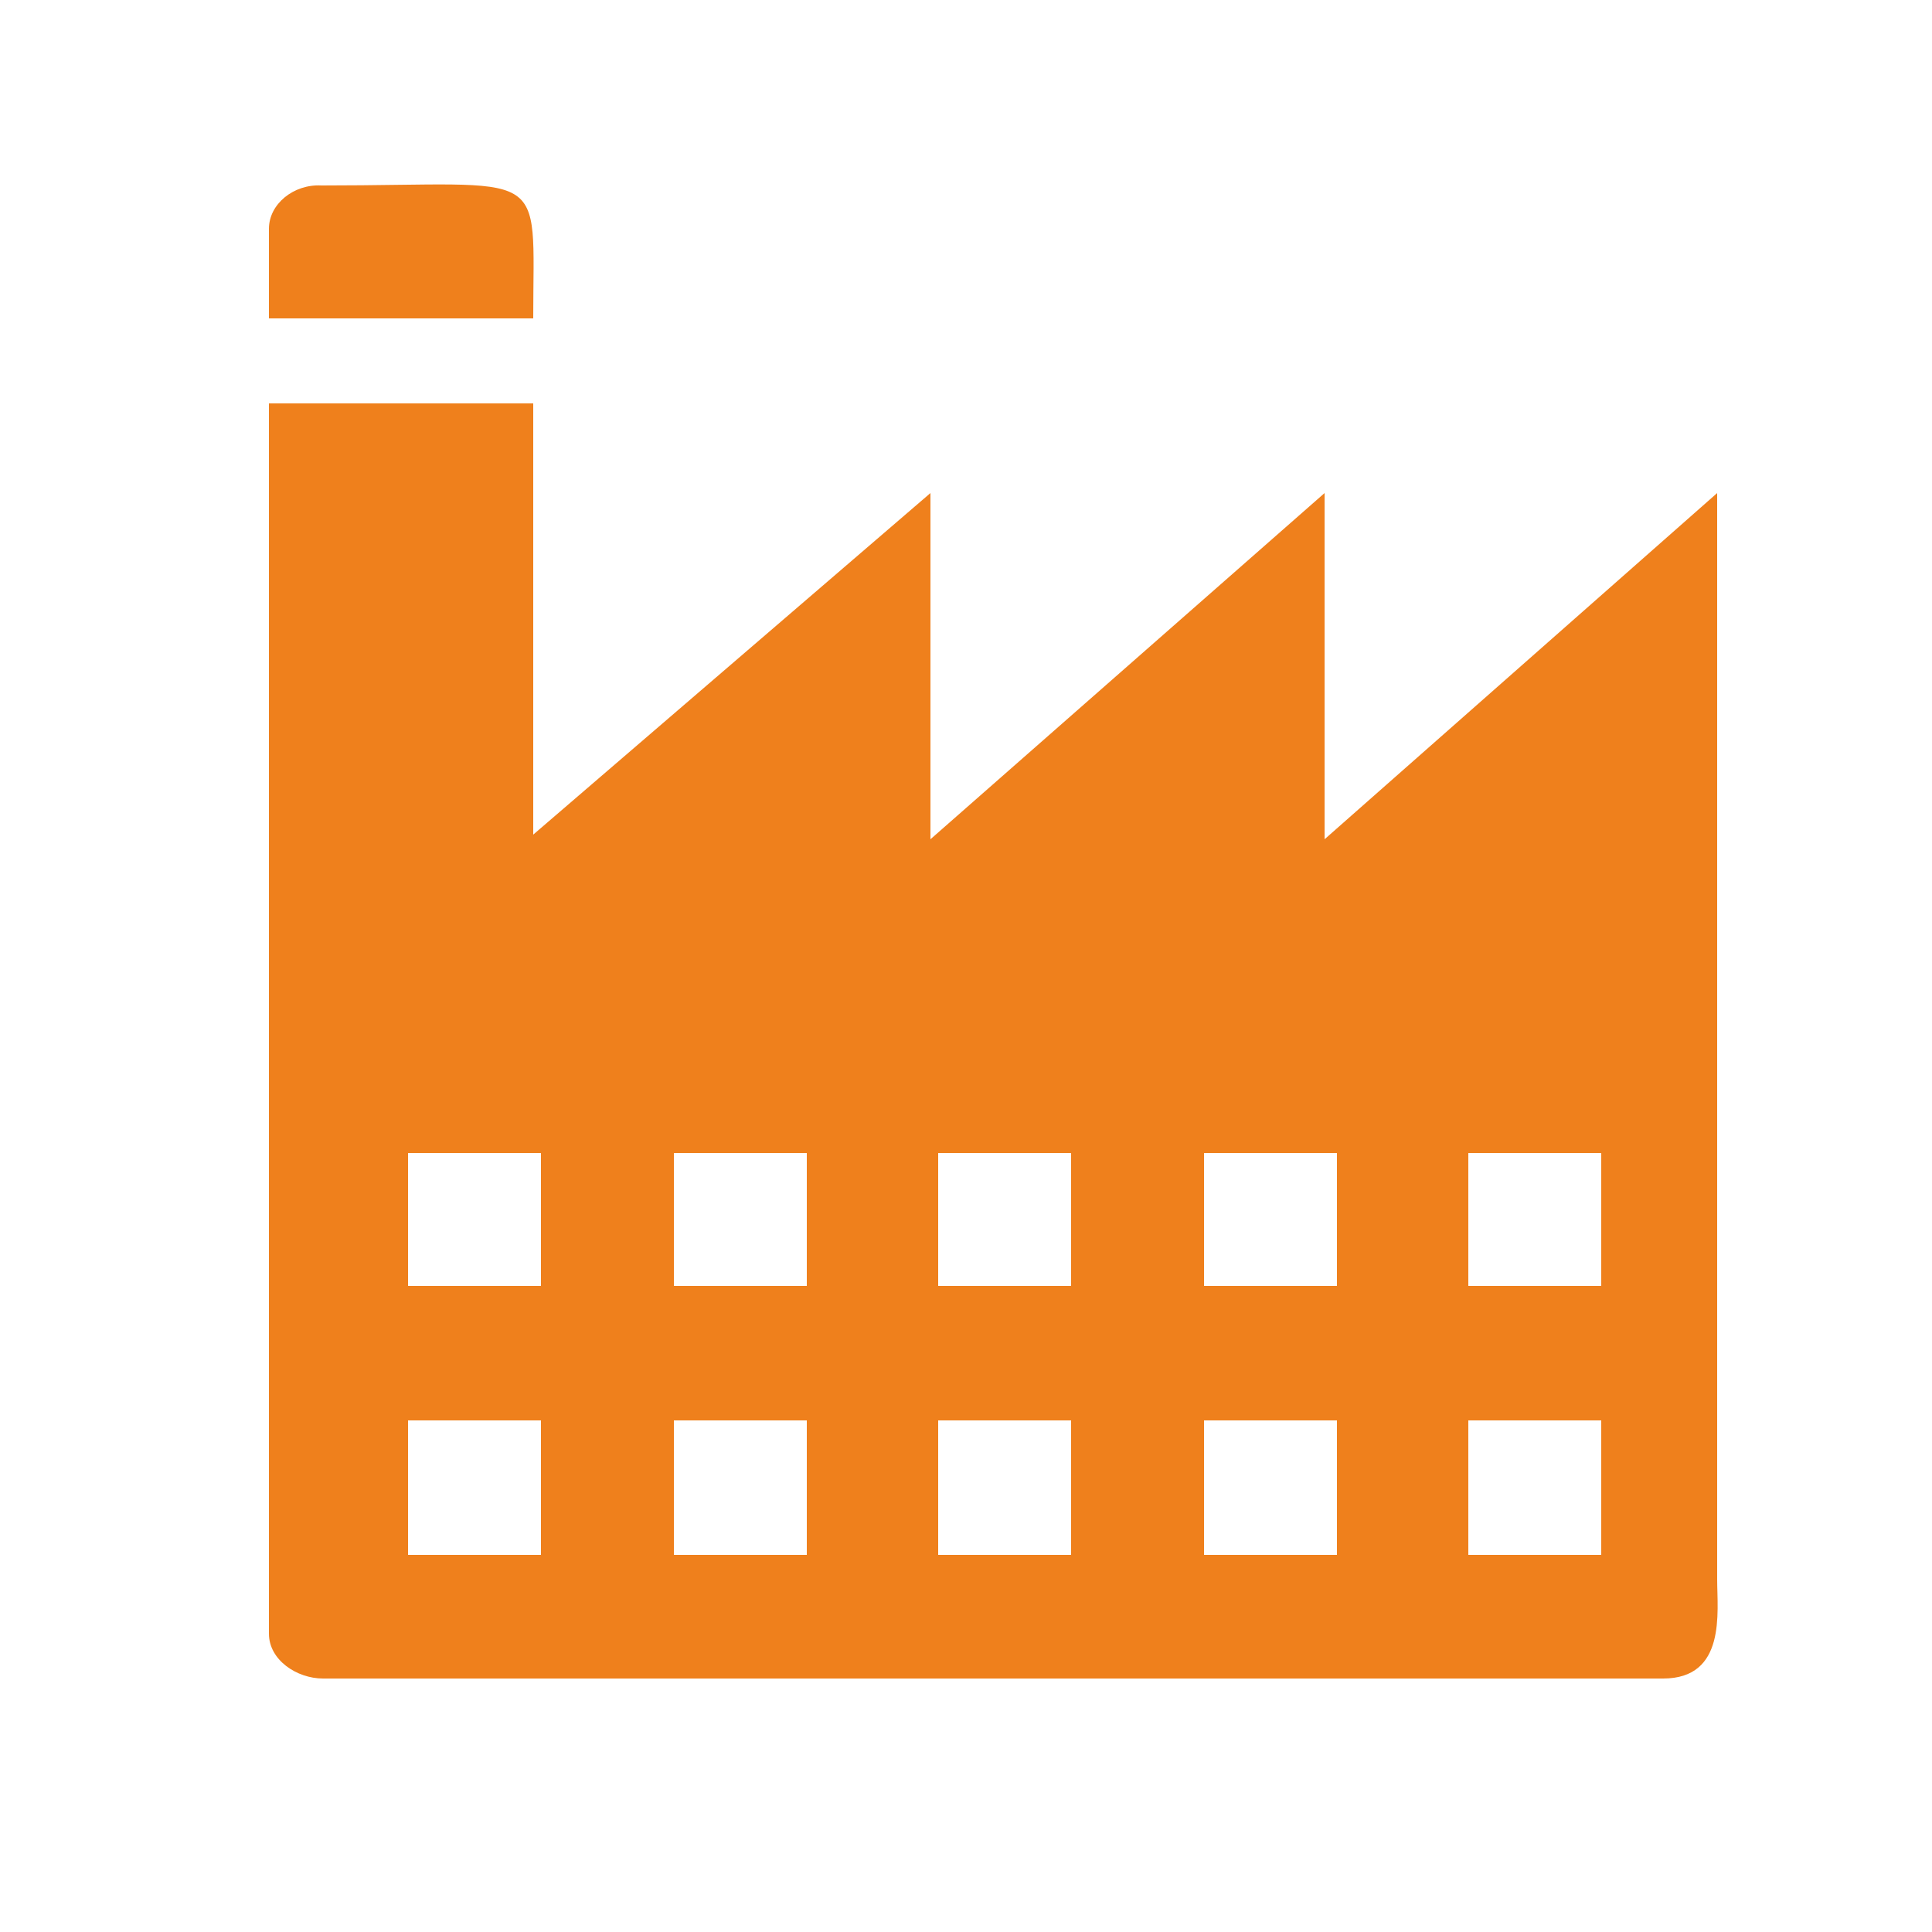
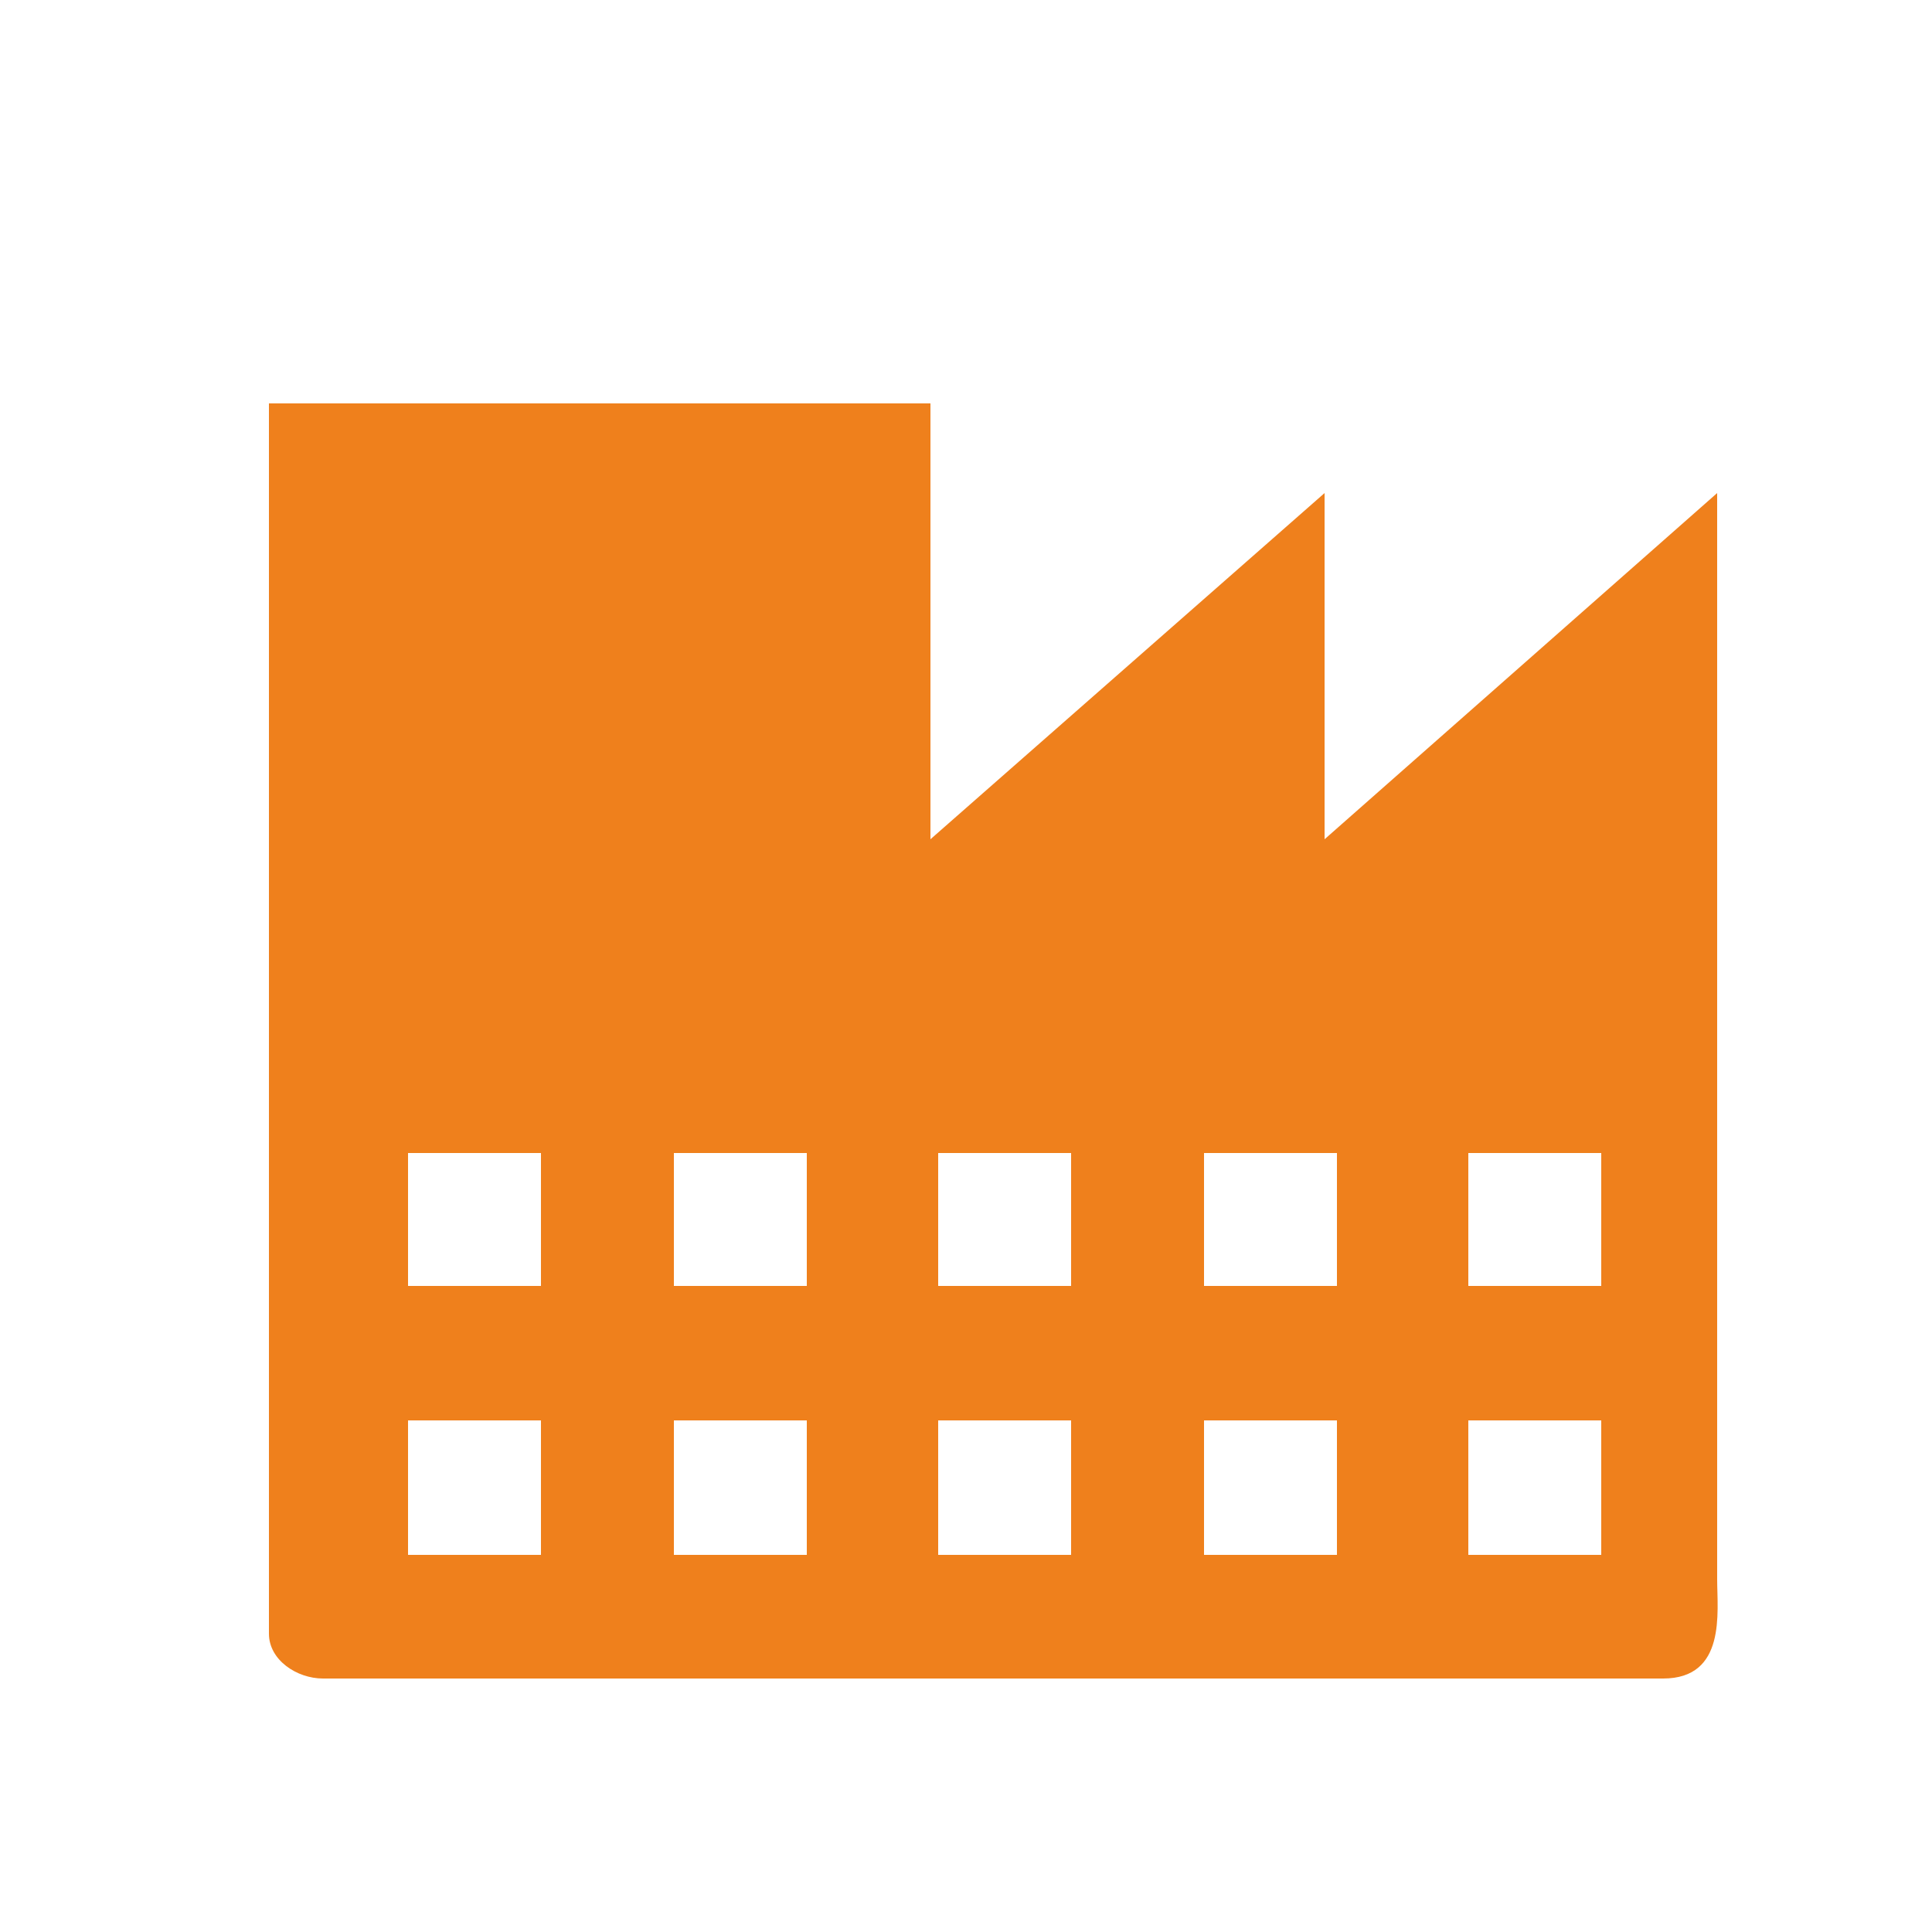
<svg xmlns="http://www.w3.org/2000/svg" version="1.1" id="katman_1" x="0px" y="0px" viewBox="0 0 125 125" style="enable-background:new 0 0 125 125;" xml:space="preserve">
  <style type="text/css">
	.st0{fill:#EF801C;}
</style>
  <g>
-     <path class="st0" d="M95,91.9h8.6v8.7H95V91.9z M77.9,91.9h8.6v8.7h-8.6V91.9z M60.7,91.9h8.6v8.7h-8.6V91.9z M43.6,91.9h8.6v8.7   h-8.6V91.9z M26.4,91.9H35v8.7h-8.6C26.4,100.6,26.4,91.9,26.4,91.9z M95,74.6h8.6v8.6H95V74.6z M77.9,74.6h8.6v8.6h-8.6V74.6z    M60.7,74.6h8.6v8.6h-8.6V74.6z M43.6,74.6h8.6v8.6h-8.6V74.6z M26.4,74.6H35v8.6h-8.6C26.4,83.2,26.4,74.6,26.4,74.6z M17.4,105.7   c0,1.7,1.8,2.9,3.5,2.9h86.7c4.1,0,3.5-4.3,3.5-6.4V31.9L85.7,54.3V31.9L60.2,54.3V31.9L34.5,54V26.1H17.4V105.7z" />
-     <path class="st0" d="M17.4,14.8v5.8h17.1c0-10,1.2-8.6-13.7-8.6C19,11.9,17.4,13.2,17.4,14.8" />
+     <path class="st0" d="M95,91.9h8.6v8.7H95V91.9z M77.9,91.9h8.6v8.7h-8.6V91.9z M60.7,91.9h8.6v8.7h-8.6V91.9z M43.6,91.9h8.6v8.7   h-8.6V91.9z M26.4,91.9H35v8.7h-8.6C26.4,100.6,26.4,91.9,26.4,91.9z M95,74.6h8.6v8.6H95V74.6z M77.9,74.6h8.6v8.6h-8.6V74.6z    M60.7,74.6h8.6v8.6h-8.6V74.6z M43.6,74.6h8.6v8.6h-8.6V74.6z M26.4,74.6H35v8.6h-8.6C26.4,83.2,26.4,74.6,26.4,74.6z M17.4,105.7   c0,1.7,1.8,2.9,3.5,2.9h86.7c4.1,0,3.5-4.3,3.5-6.4V31.9L85.7,54.3V31.9L60.2,54.3V31.9V26.1H17.4V105.7z" />
  </g>
</svg>